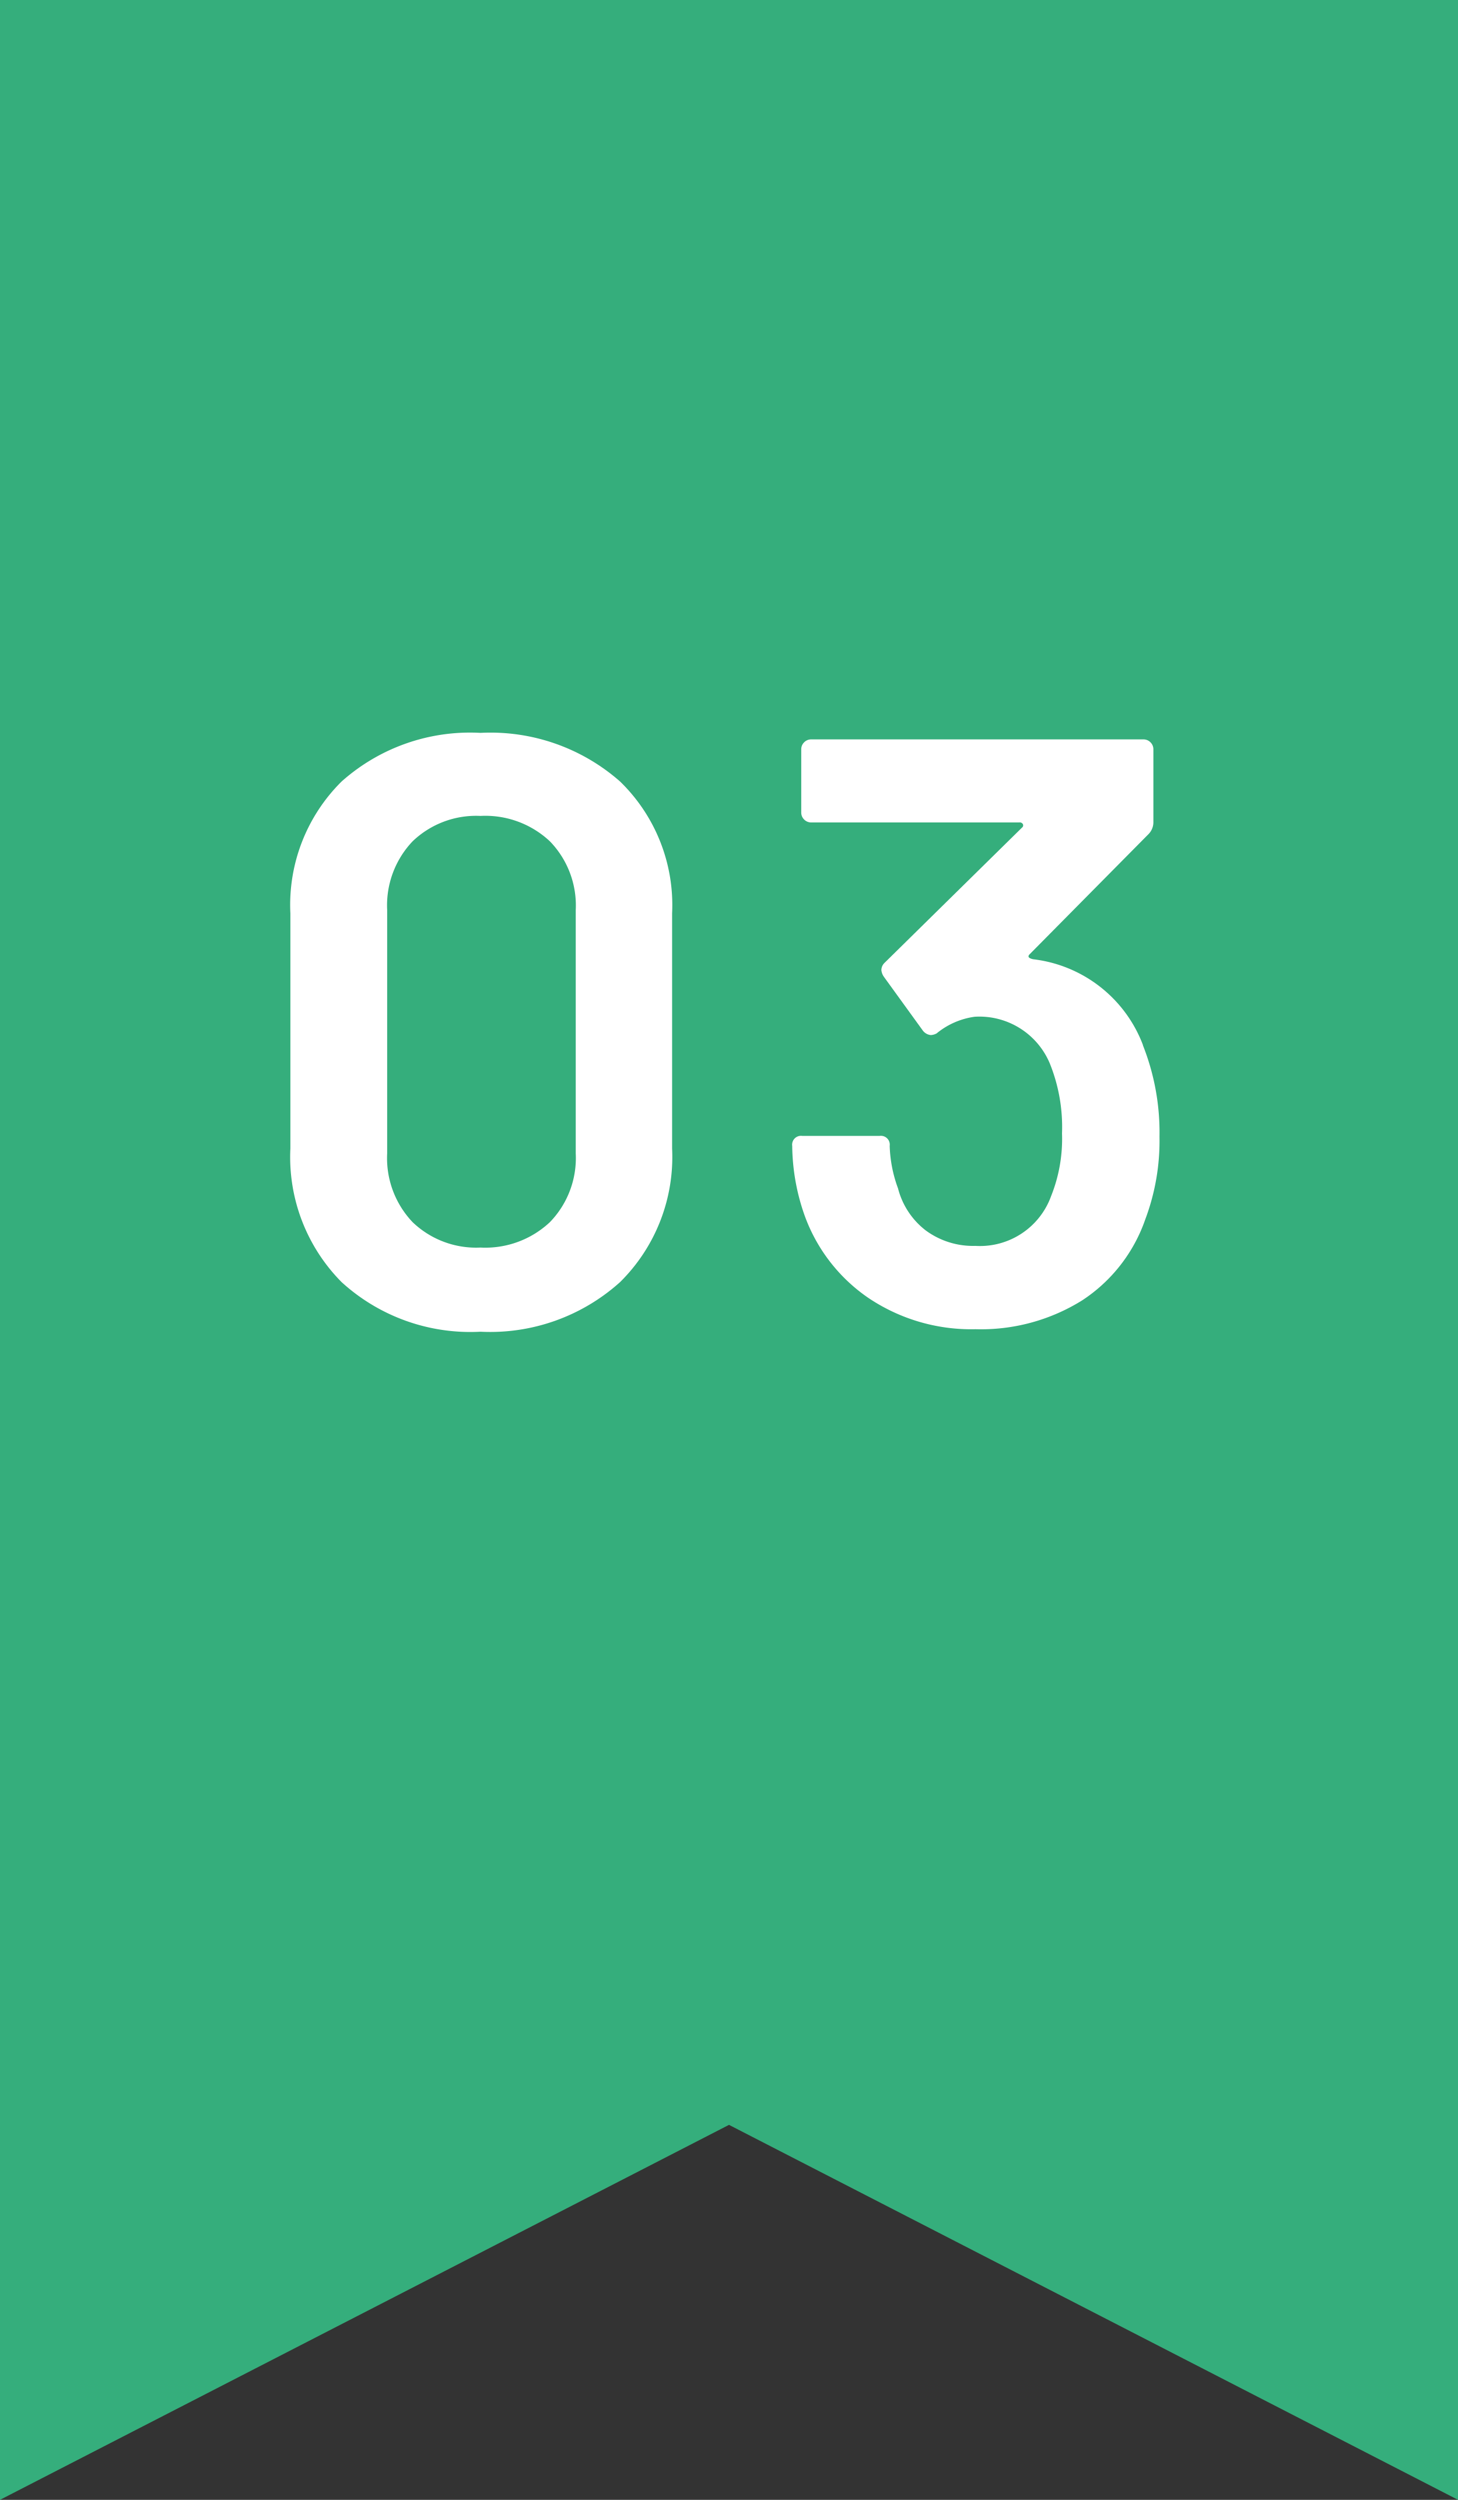
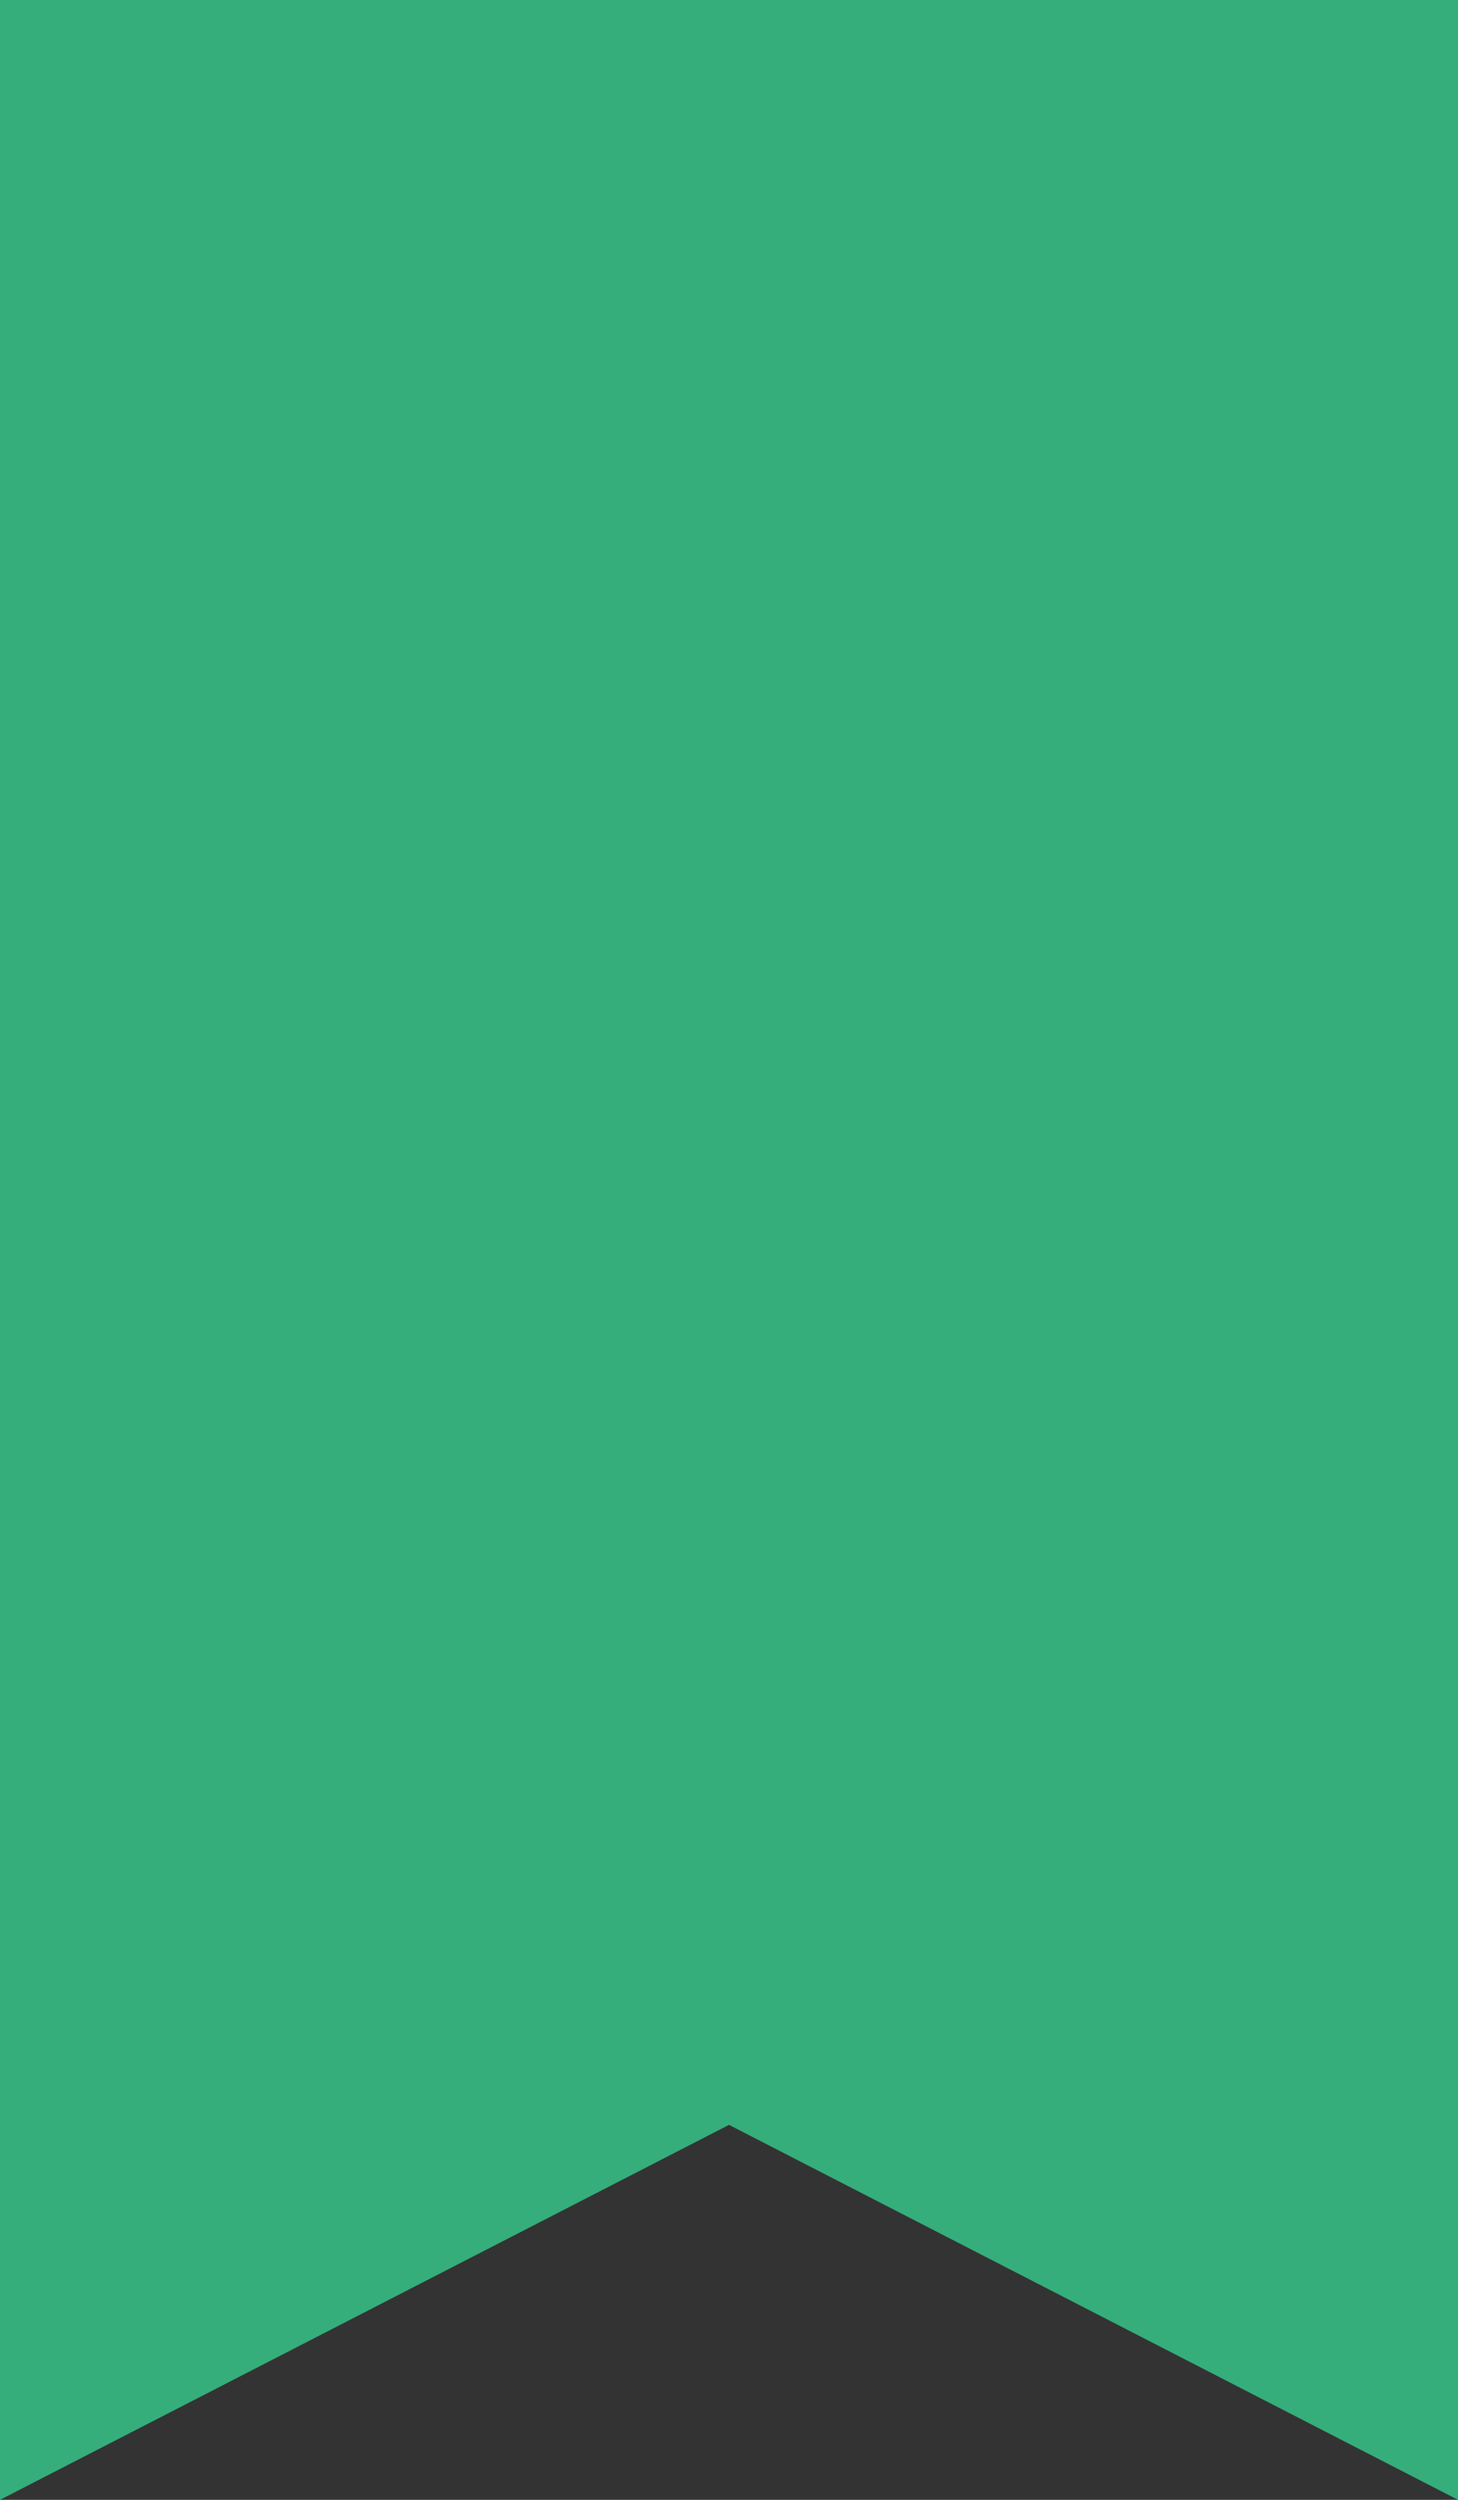
<svg xmlns="http://www.w3.org/2000/svg" width="42" height="72" viewBox="0 0 42 72">
  <rect x="0" y="0" width="42" height="72" fill="#333333" stroke="none" />
  <g id="グループ_87740" data-name="グループ 87740" transform="translate(-895 -5952)">
    <g id="グループ_87633" data-name="グループ 87633" transform="translate(895 5952)">
      <g id="グループ_92" data-name="グループ 92">
        <path id="パス_405" data-name="パス 405" d="M496,1607.961l-21-10.8-21,10.8v-72h42Z" transform="translate(-454 -1535.961)" fill="#35ae7c" />
      </g>
-       <path id="パス_170686" data-name="パス 170686" d="M-7,.264a5.5,5.5,0,0,1-4-1.428,5.111,5.111,0,0,1-1.476-3.852v-6.768a5,5,0,0,1,1.476-3.8,5.559,5.559,0,0,1,4-1.4,5.646,5.646,0,0,1,4.02,1.4,4.959,4.959,0,0,1,1.5,3.8v6.768a5.067,5.067,0,0,1-1.5,3.852A5.589,5.589,0,0,1-7,.264ZM-7-2.16A2.717,2.717,0,0,0-5-2.892a2.651,2.651,0,0,0,.744-1.98V-11.88A2.651,2.651,0,0,0-5-13.86,2.717,2.717,0,0,0-7-14.592a2.643,2.643,0,0,0-1.956.732,2.675,2.675,0,0,0-.732,1.98v7.008a2.675,2.675,0,0,0,.732,1.98A2.643,2.643,0,0,0-7-2.16Zm19.08-5.832a6.815,6.815,0,0,1,.48,2.64,6.429,6.429,0,0,1-.408,2.376,4.575,4.575,0,0,1-1.824,2.34A5.508,5.508,0,0,1,7.26.192a5.306,5.306,0,0,1-3.084-.9,4.883,4.883,0,0,1-1.86-2.436A6.168,6.168,0,0,1,1.98-5.088a.255.255,0,0,1,.288-.288H4.5a.255.255,0,0,1,.288.288,3.841,3.841,0,0,0,.24,1.224,2.223,2.223,0,0,0,.8,1.212,2.3,2.3,0,0,0,1.428.444,2.18,2.18,0,0,0,2.184-1.44,4.433,4.433,0,0,0,.312-1.8A4.889,4.889,0,0,0,9.4-7.464a2.2,2.2,0,0,0-2.16-1.344,2.191,2.191,0,0,0-1.1.48.387.387,0,0,1-.168.048.328.328,0,0,1-.24-.144L4.62-9.96a.41.41,0,0,1-.072-.192.3.3,0,0,1,.1-.216L8.6-14.256a.078.078,0,0,0,.024-.1.1.1,0,0,0-.1-.048h-6a.278.278,0,0,1-.2-.084.278.278,0,0,1-.084-.2v-1.824a.278.278,0,0,1,.084-.2.278.278,0,0,1,.2-.084h9.576a.278.278,0,0,1,.2.084.278.278,0,0,1,.084.2v2.088a.488.488,0,0,1-.144.36L8.82-10.608q-.1.1.1.144A3.863,3.863,0,0,1,12.084-7.992Z" transform="translate(20.841 38.092)" fill="#fff" />
    </g>
  </g>
</svg>